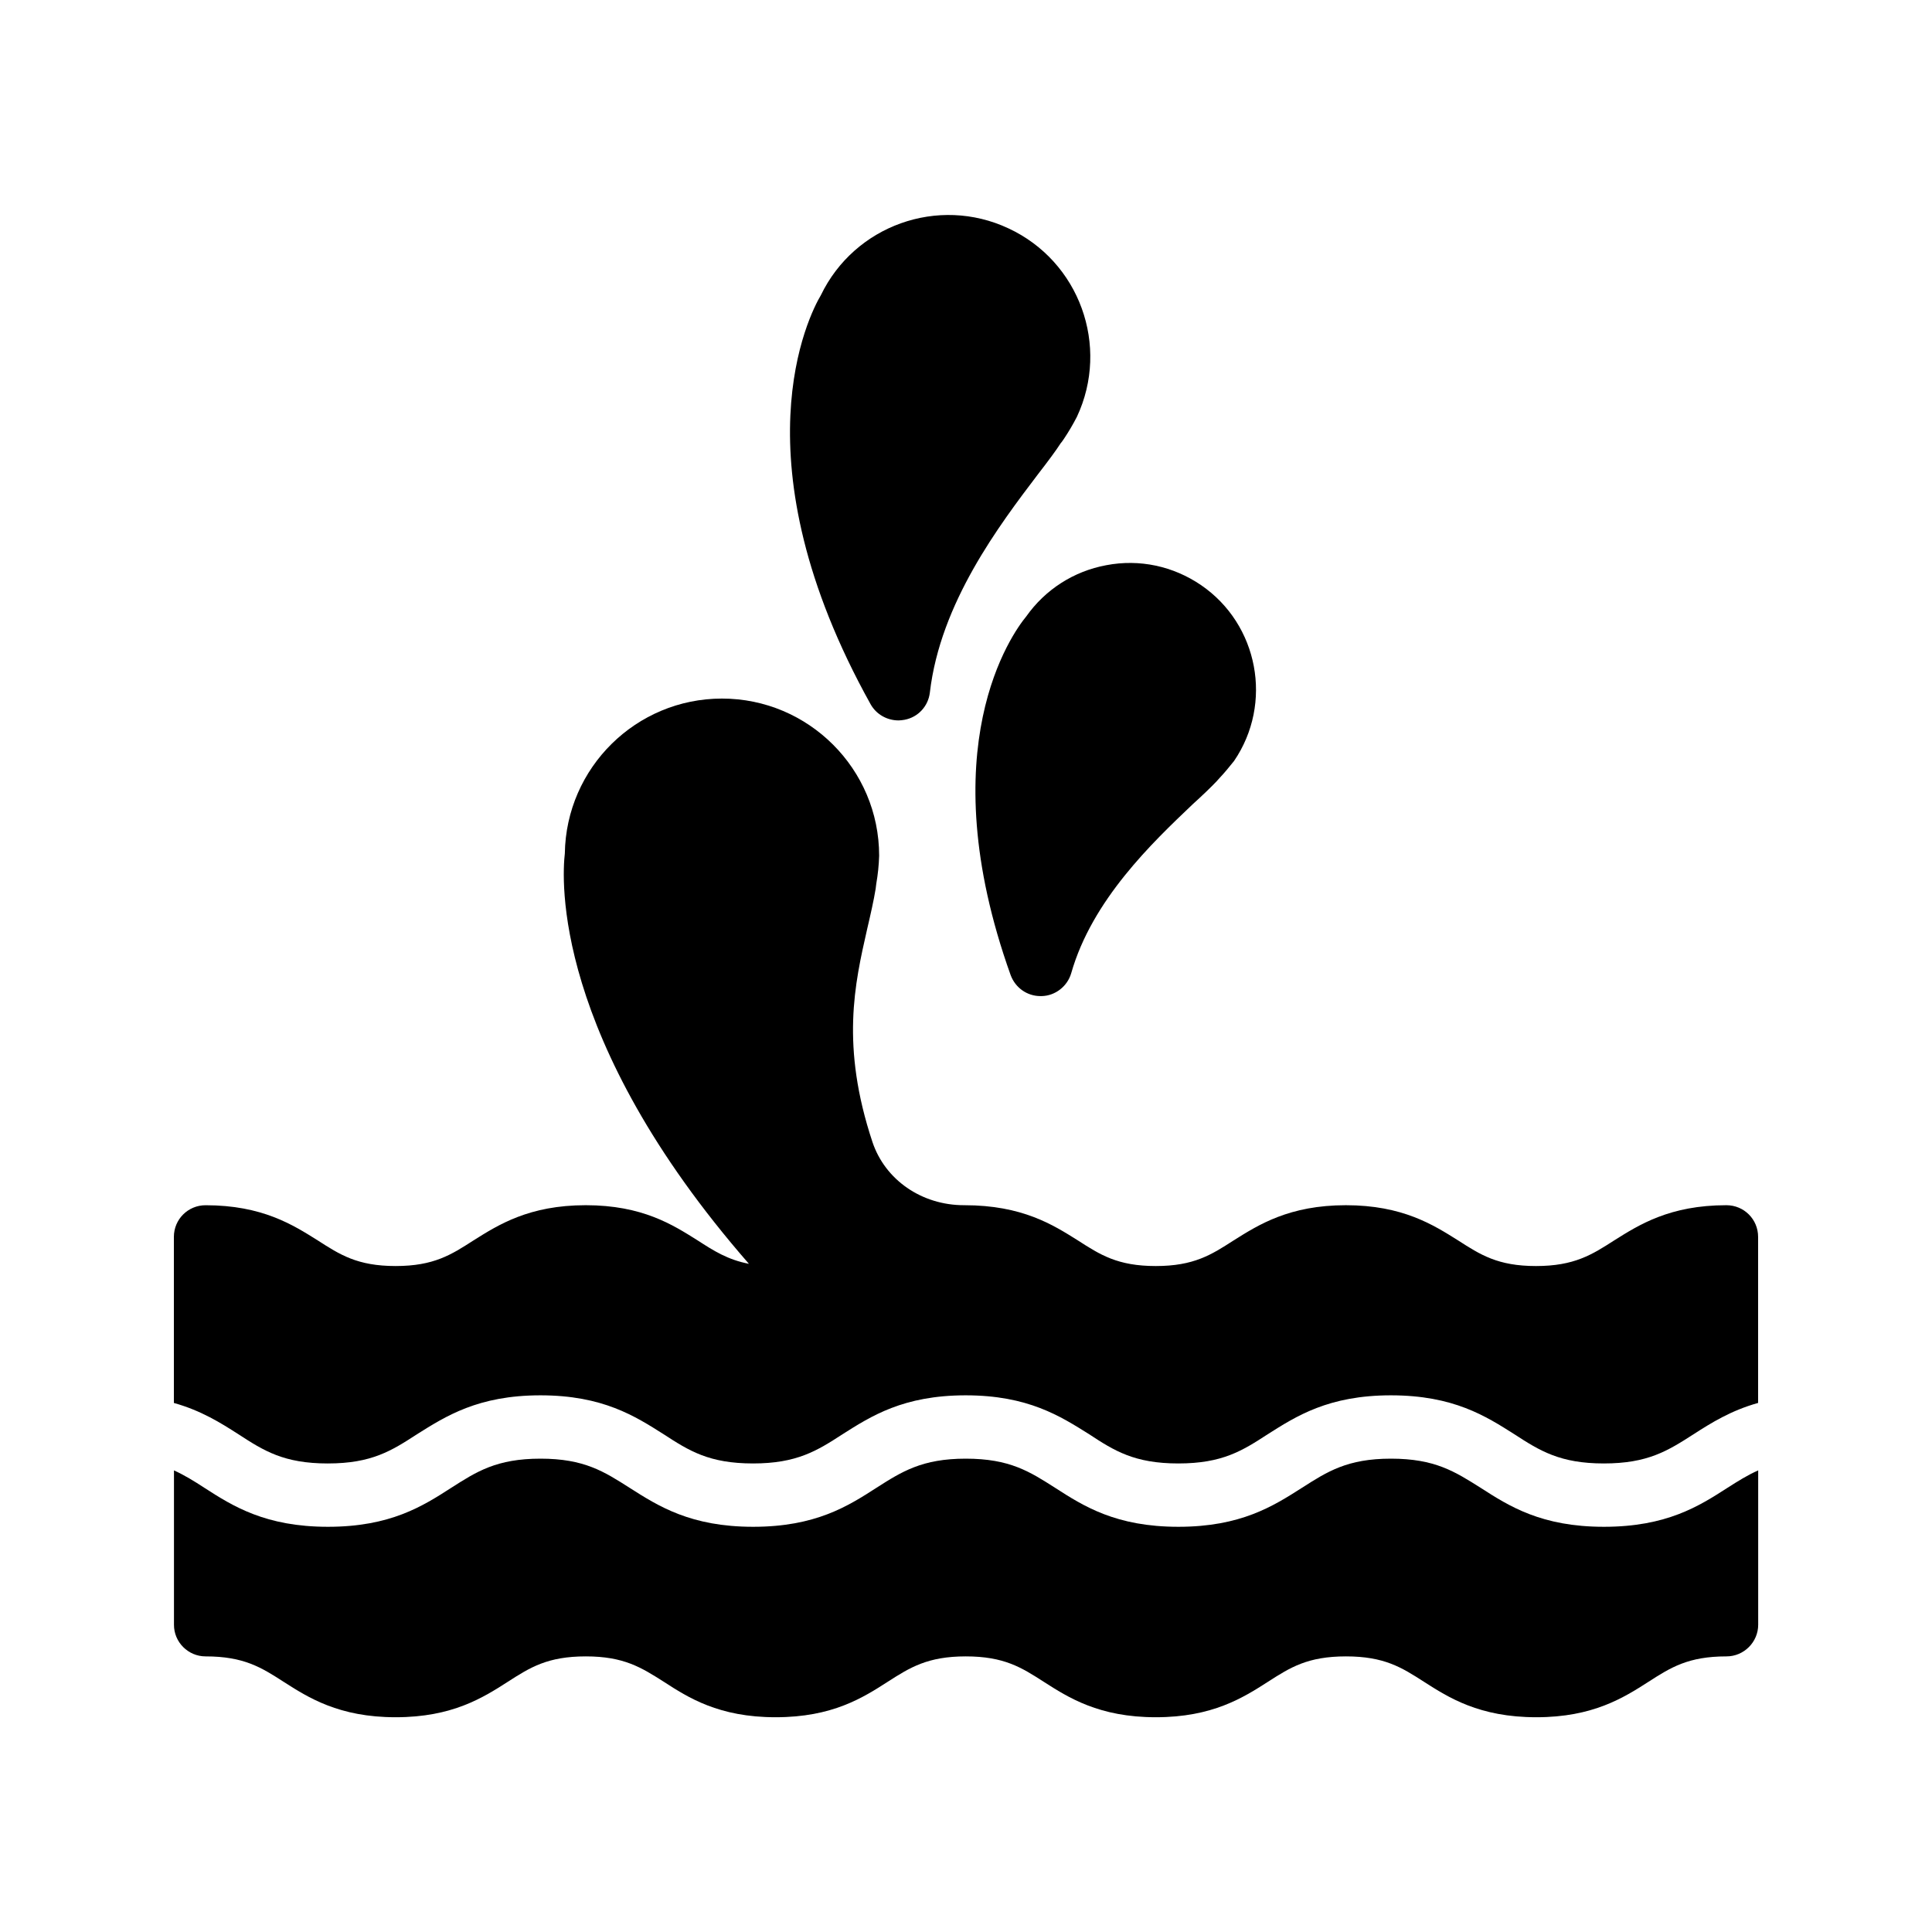
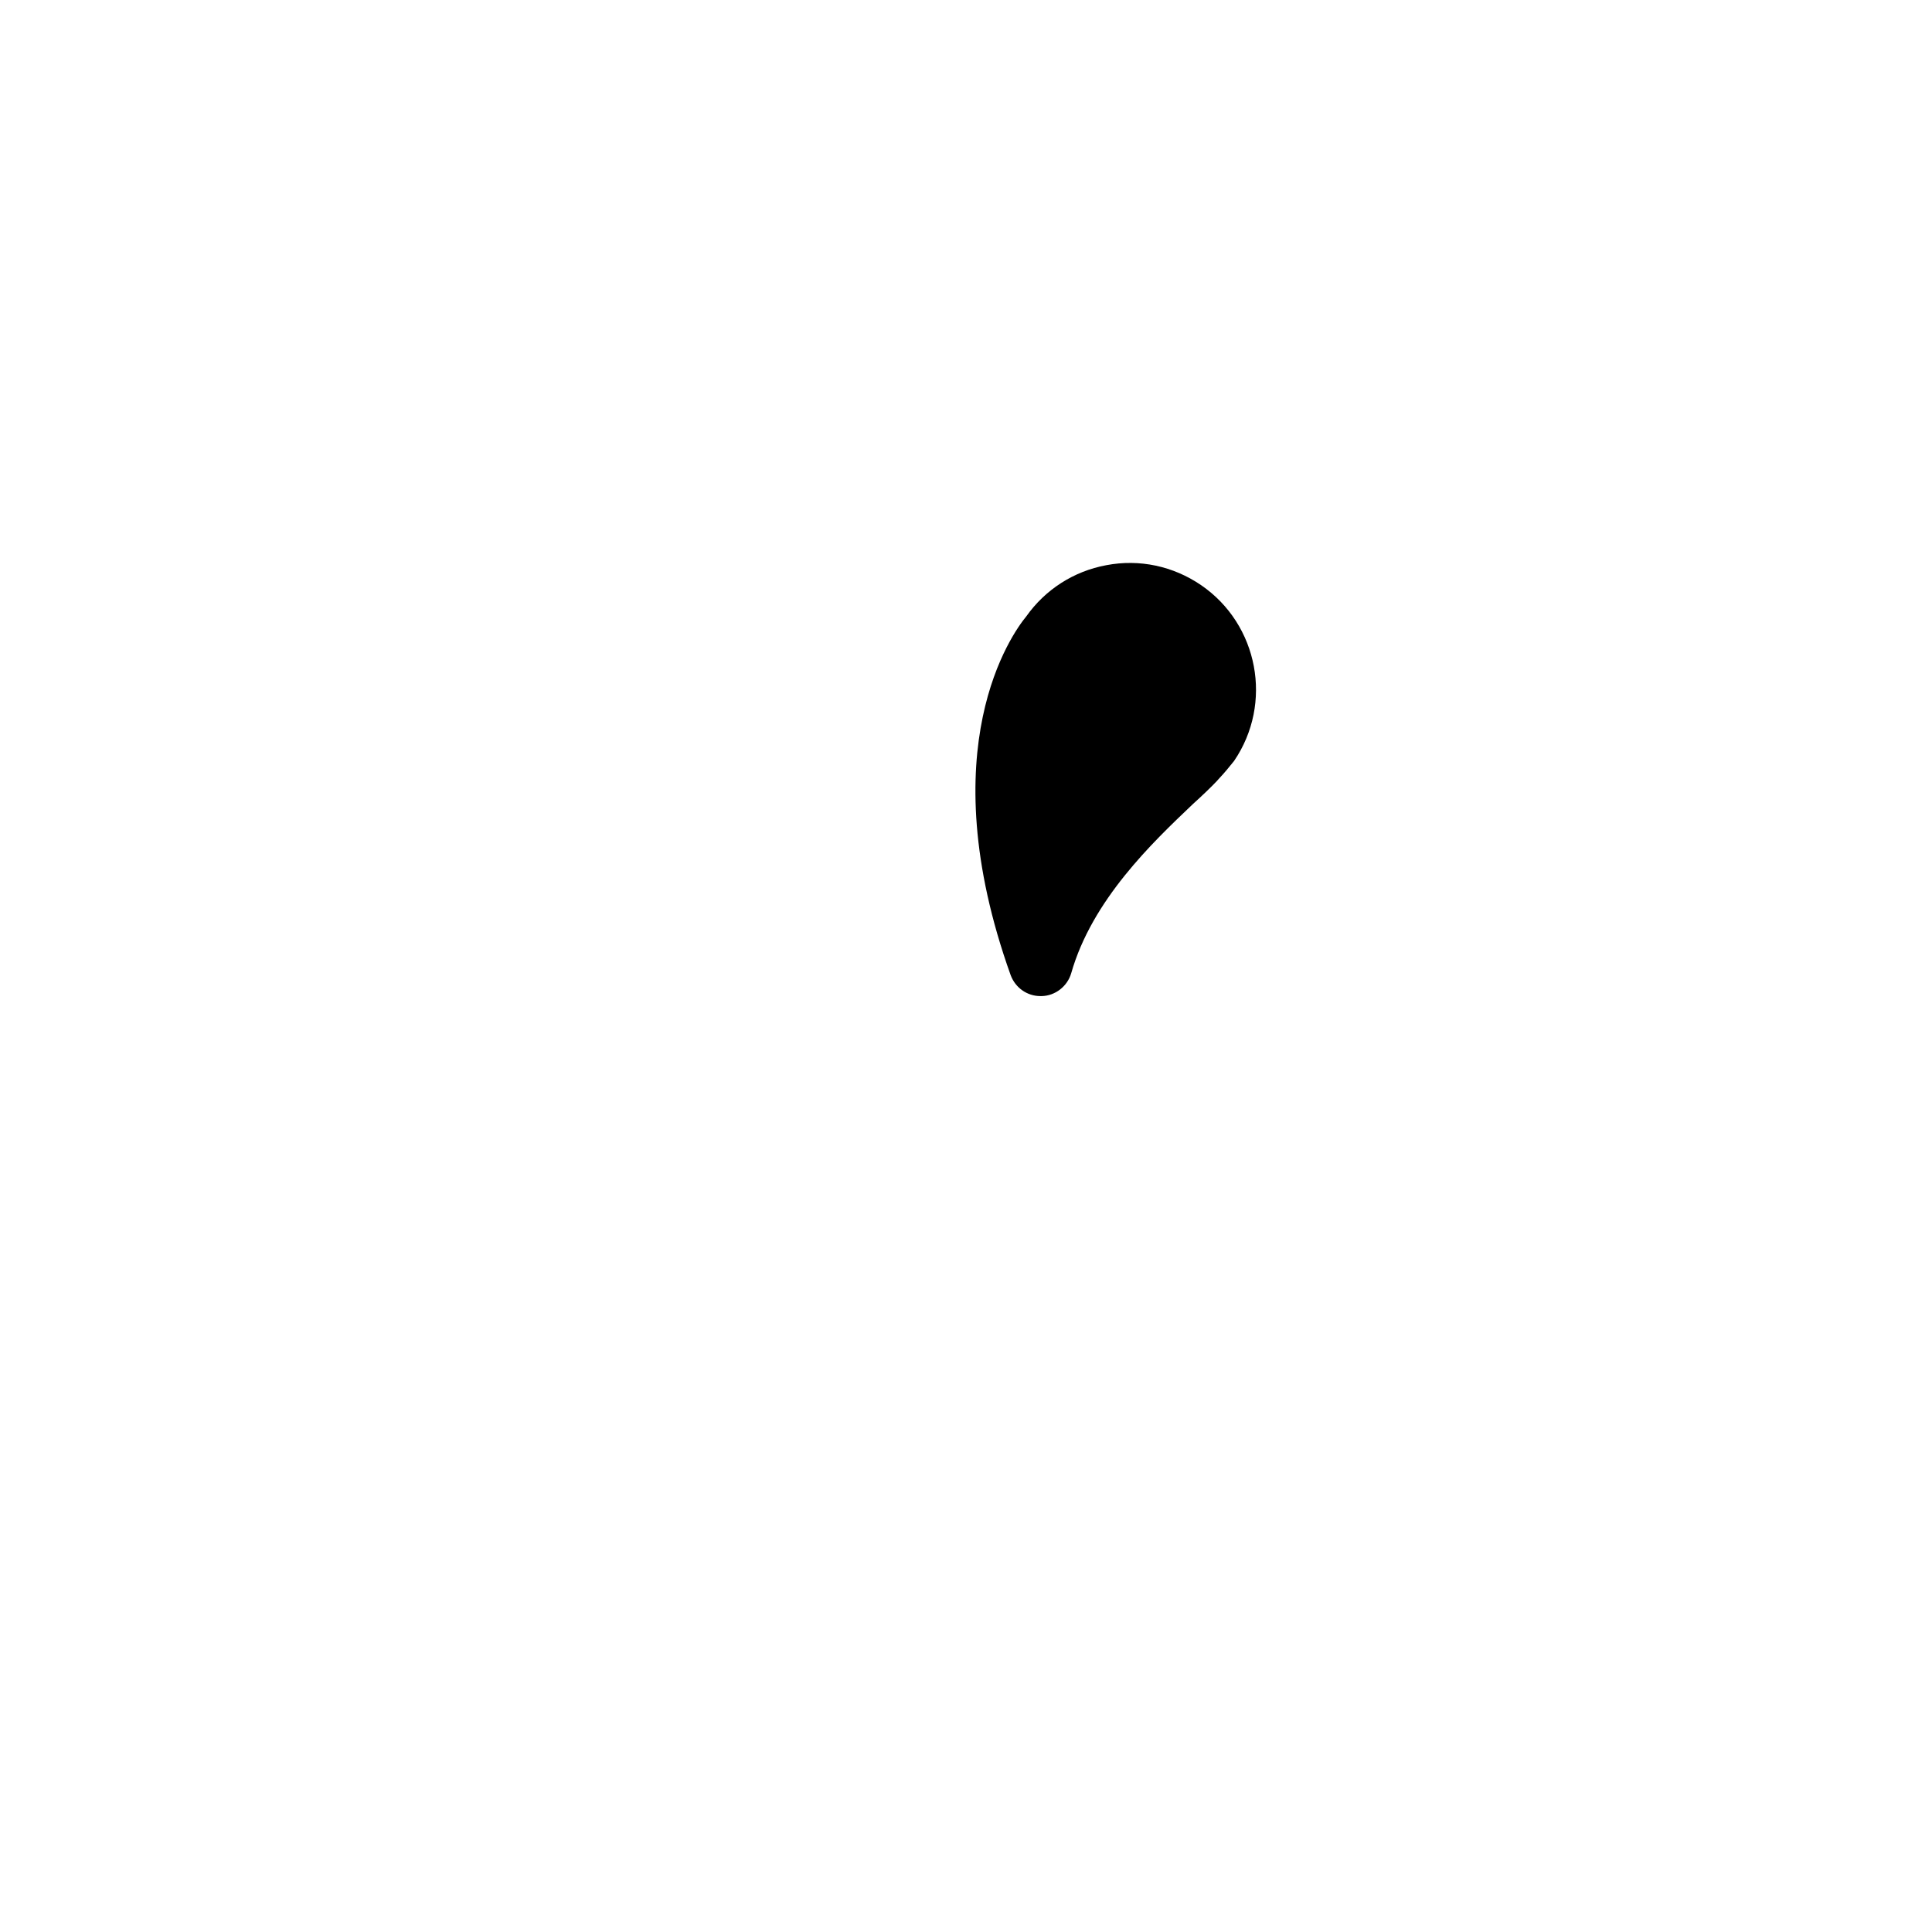
<svg xmlns="http://www.w3.org/2000/svg" fill="#000000" width="800px" height="800px" version="1.1" viewBox="144 144 512 512">
  <g>
-     <path d="m382.11 334.92c0.504 0 1.09-0.082 1.594-0.168 3.609-0.672 6.297-3.609 6.719-7.223 2.769-23.762 18.391-44.336 28.719-57.938 2.602-3.359 4.785-6.297 5.961-8.145 0.25-0.25 0.754-1.008 0.922-1.258 1.176-1.762 2.266-3.609 3.359-5.711 8.816-18.809 0.672-41.227-18.137-49.961-18.641-8.734-40.809-0.754-49.711 17.719-3.106 5.207-22.84 43.664 13.184 108.4 1.512 2.688 4.367 4.281 7.391 4.281z" />
-     <path d="m230.89 531.83c11.586 0 16.879-3.359 23.594-7.727 7.641-4.785 16.207-10.328 32.746-10.328 16.543 0 25.105 5.543 32.664 10.328 6.719 4.367 12.008 7.727 23.68 7.727 11.586 0 16.961-3.359 23.68-7.727 7.559-4.785 16.121-10.328 32.664-10.328 16.543 0 25.105 5.543 32.746 10.328 6.633 4.367 12.008 7.727 23.594 7.727 11.672 0 16.961-3.359 23.68-7.727 7.559-4.785 16.121-10.328 32.664-10.328 16.625 0 25.191 5.543 32.746 10.328 6.719 4.367 12.09 7.727 23.68 7.727 11.672 0 16.961-3.359 23.762-7.727 4.703-3.023 9.91-6.297 17.129-8.312v-44c0-4.703-3.777-8.398-8.398-8.398-15.031 0-23.176 5.207-29.727 9.32-5.879 3.777-10.578 6.801-20.738 6.801-10.16 0-14.777-3.023-20.656-6.801-6.551-4.113-14.695-9.32-29.727-9.32s-23.176 5.207-29.727 9.32c-5.879 3.777-10.496 6.801-20.656 6.801s-14.777-3.023-20.656-6.801c-6.551-4.113-14.695-9.32-30.062-9.32h-0.082c-11.25 0-20.906-6.719-24.266-16.711-8.48-25.527-4.703-41.984-1.426-56.426 0.922-3.945 1.762-7.641 2.266-10.746 0-0.25 0.168-1.176 0.168-1.344 0.418-2.434 0.672-4.785 0.754-7.391 0-23.008-18.727-41.648-41.648-41.648-22.754 0-41.312 18.305-41.648 41.059-0.754 6.465-3.441 48.871 48.785 108.74-5.625-1.09-9.32-3.441-13.602-6.215-6.551-4.113-14.609-9.32-29.641-9.32s-23.176 5.207-29.727 9.32c-5.879 3.777-10.496 6.801-20.656 6.801s-14.777-3.023-20.656-6.801c-6.539-4.106-14.684-9.312-29.711-9.312-4.617 0-8.398 3.695-8.398 8.398v44c7.223 2.016 12.426 5.289 17.129 8.312 6.719 4.363 12.008 7.723 23.68 7.723z" />
    <path d="m415.95 307.38c-3.609 4.367-25.695 34.762-4.113 95.051 1.258 3.359 4.367 5.543 7.894 5.543h0.336c3.609-0.082 6.801-2.602 7.809-6.047 5.543-19.48 21.578-34.68 32.16-44.754 2.688-2.434 4.953-4.617 6.383-6.129 0.168-0.168 0.672-0.754 0.754-0.84 1.344-1.426 2.519-2.856 3.863-4.535 10.41-15.281 6.465-36.191-8.734-46.602-7.391-5.039-16.289-6.969-25.105-5.289-8.652 1.594-16.207 6.465-21.246 13.602z" />
-     <path d="m198.48 582.96c10.16 0 14.777 2.938 20.656 6.719 6.551 4.199 14.695 9.406 29.727 9.406s23.176-5.207 29.727-9.406c5.879-3.777 10.496-6.719 20.656-6.719 10.078 0 14.695 2.938 20.656 6.719 6.465 4.199 14.609 9.406 29.641 9.406 15.113 0 23.176-5.207 29.727-9.406 5.879-3.777 10.578-6.719 20.656-6.719 10.16 0 14.777 2.938 20.656 6.719 6.551 4.199 14.695 9.406 29.727 9.406s23.176-5.207 29.727-9.406c5.879-3.777 10.496-6.719 20.656-6.719s14.777 2.938 20.656 6.719c6.551 4.199 14.695 9.406 29.809 9.406 15.031 0 23.176-5.207 29.727-9.406 5.879-3.777 10.496-6.719 20.656-6.719 4.617 0 8.398-3.777 8.398-8.398v-40.891c-2.856 1.258-5.375 2.856-8.145 4.617-7.559 4.871-16.121 10.328-32.746 10.328-16.543 0-25.105-5.457-32.664-10.328-6.801-4.281-12.09-7.727-23.762-7.727-11.586 0-16.879 3.441-23.594 7.727-7.641 4.871-16.207 10.328-32.746 10.328-16.543 0-25.105-5.457-32.664-10.328-6.719-4.281-12.008-7.727-23.68-7.727-11.586 0-16.961 3.441-23.68 7.727-7.559 4.871-16.121 10.328-32.664 10.328-16.543 0-25.105-5.457-32.746-10.328-6.719-4.281-12.008-7.727-23.594-7.727-11.672 0-16.961 3.441-23.68 7.727-7.559 4.871-16.121 10.328-32.664 10.328s-25.191-5.457-32.746-10.328c-2.688-1.762-5.289-3.359-8.062-4.617v40.891c-0.02 4.621 3.758 8.398 8.379 8.398z" />
  </g>
</svg>